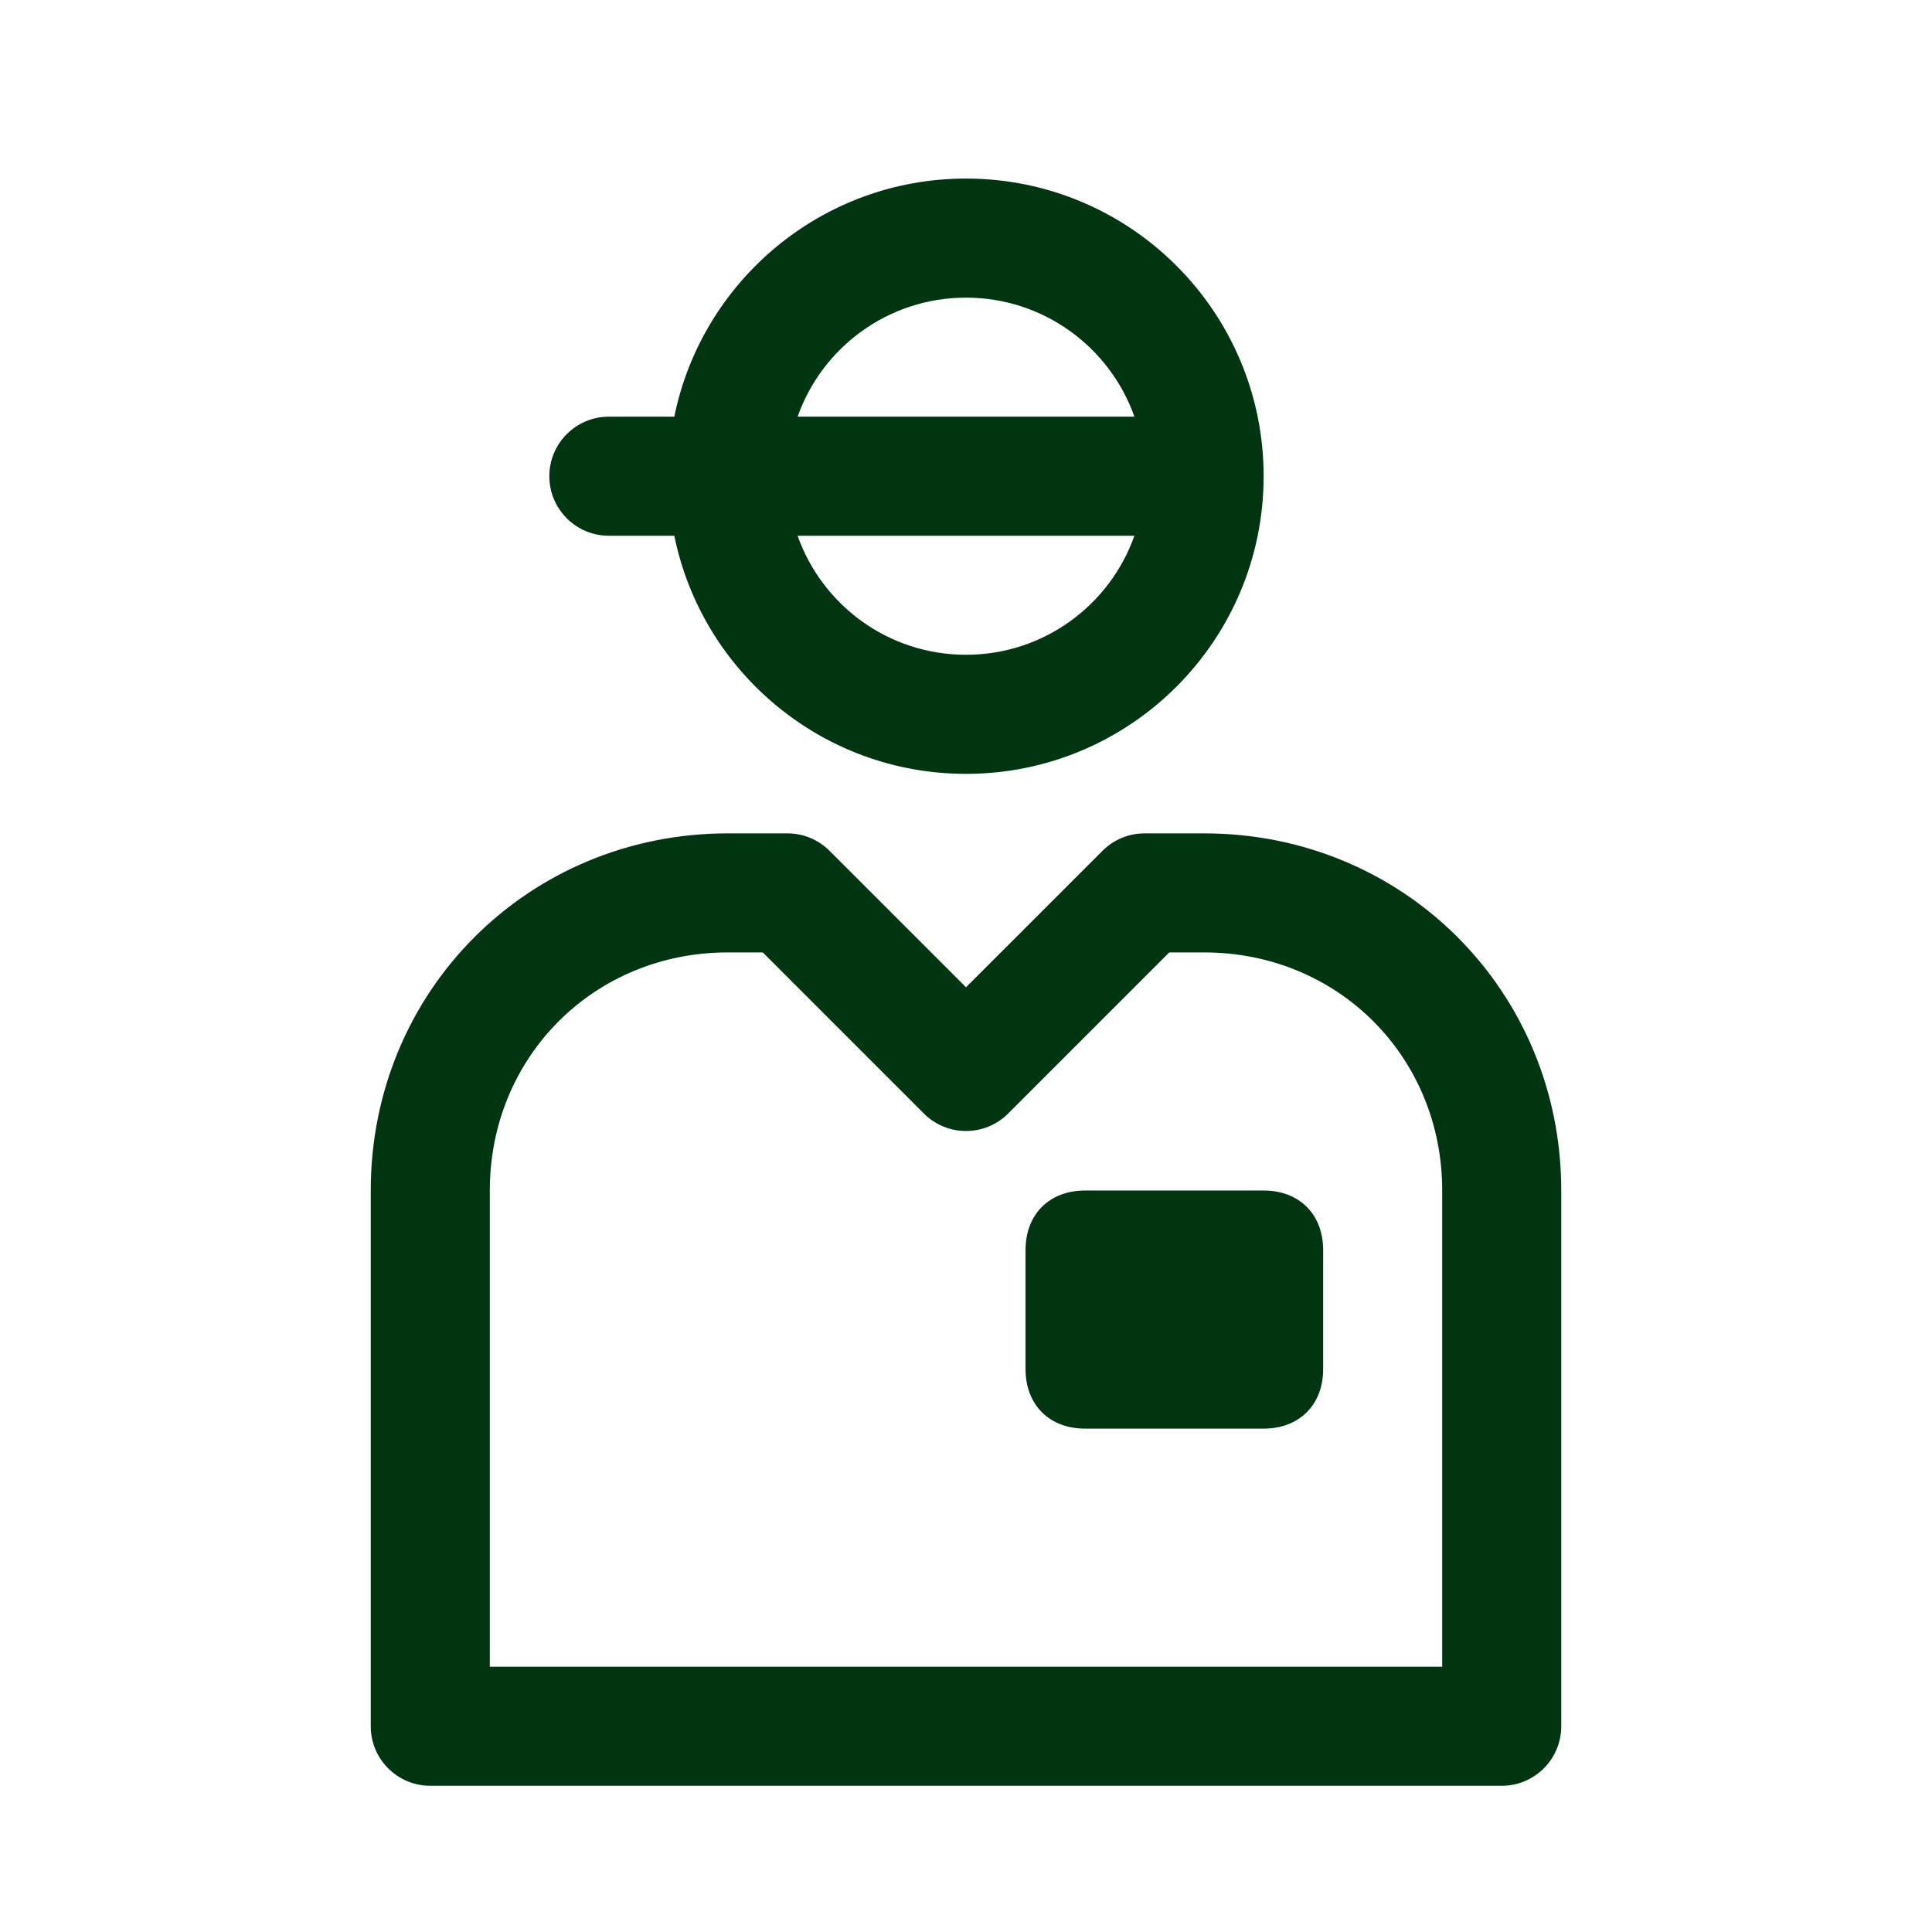
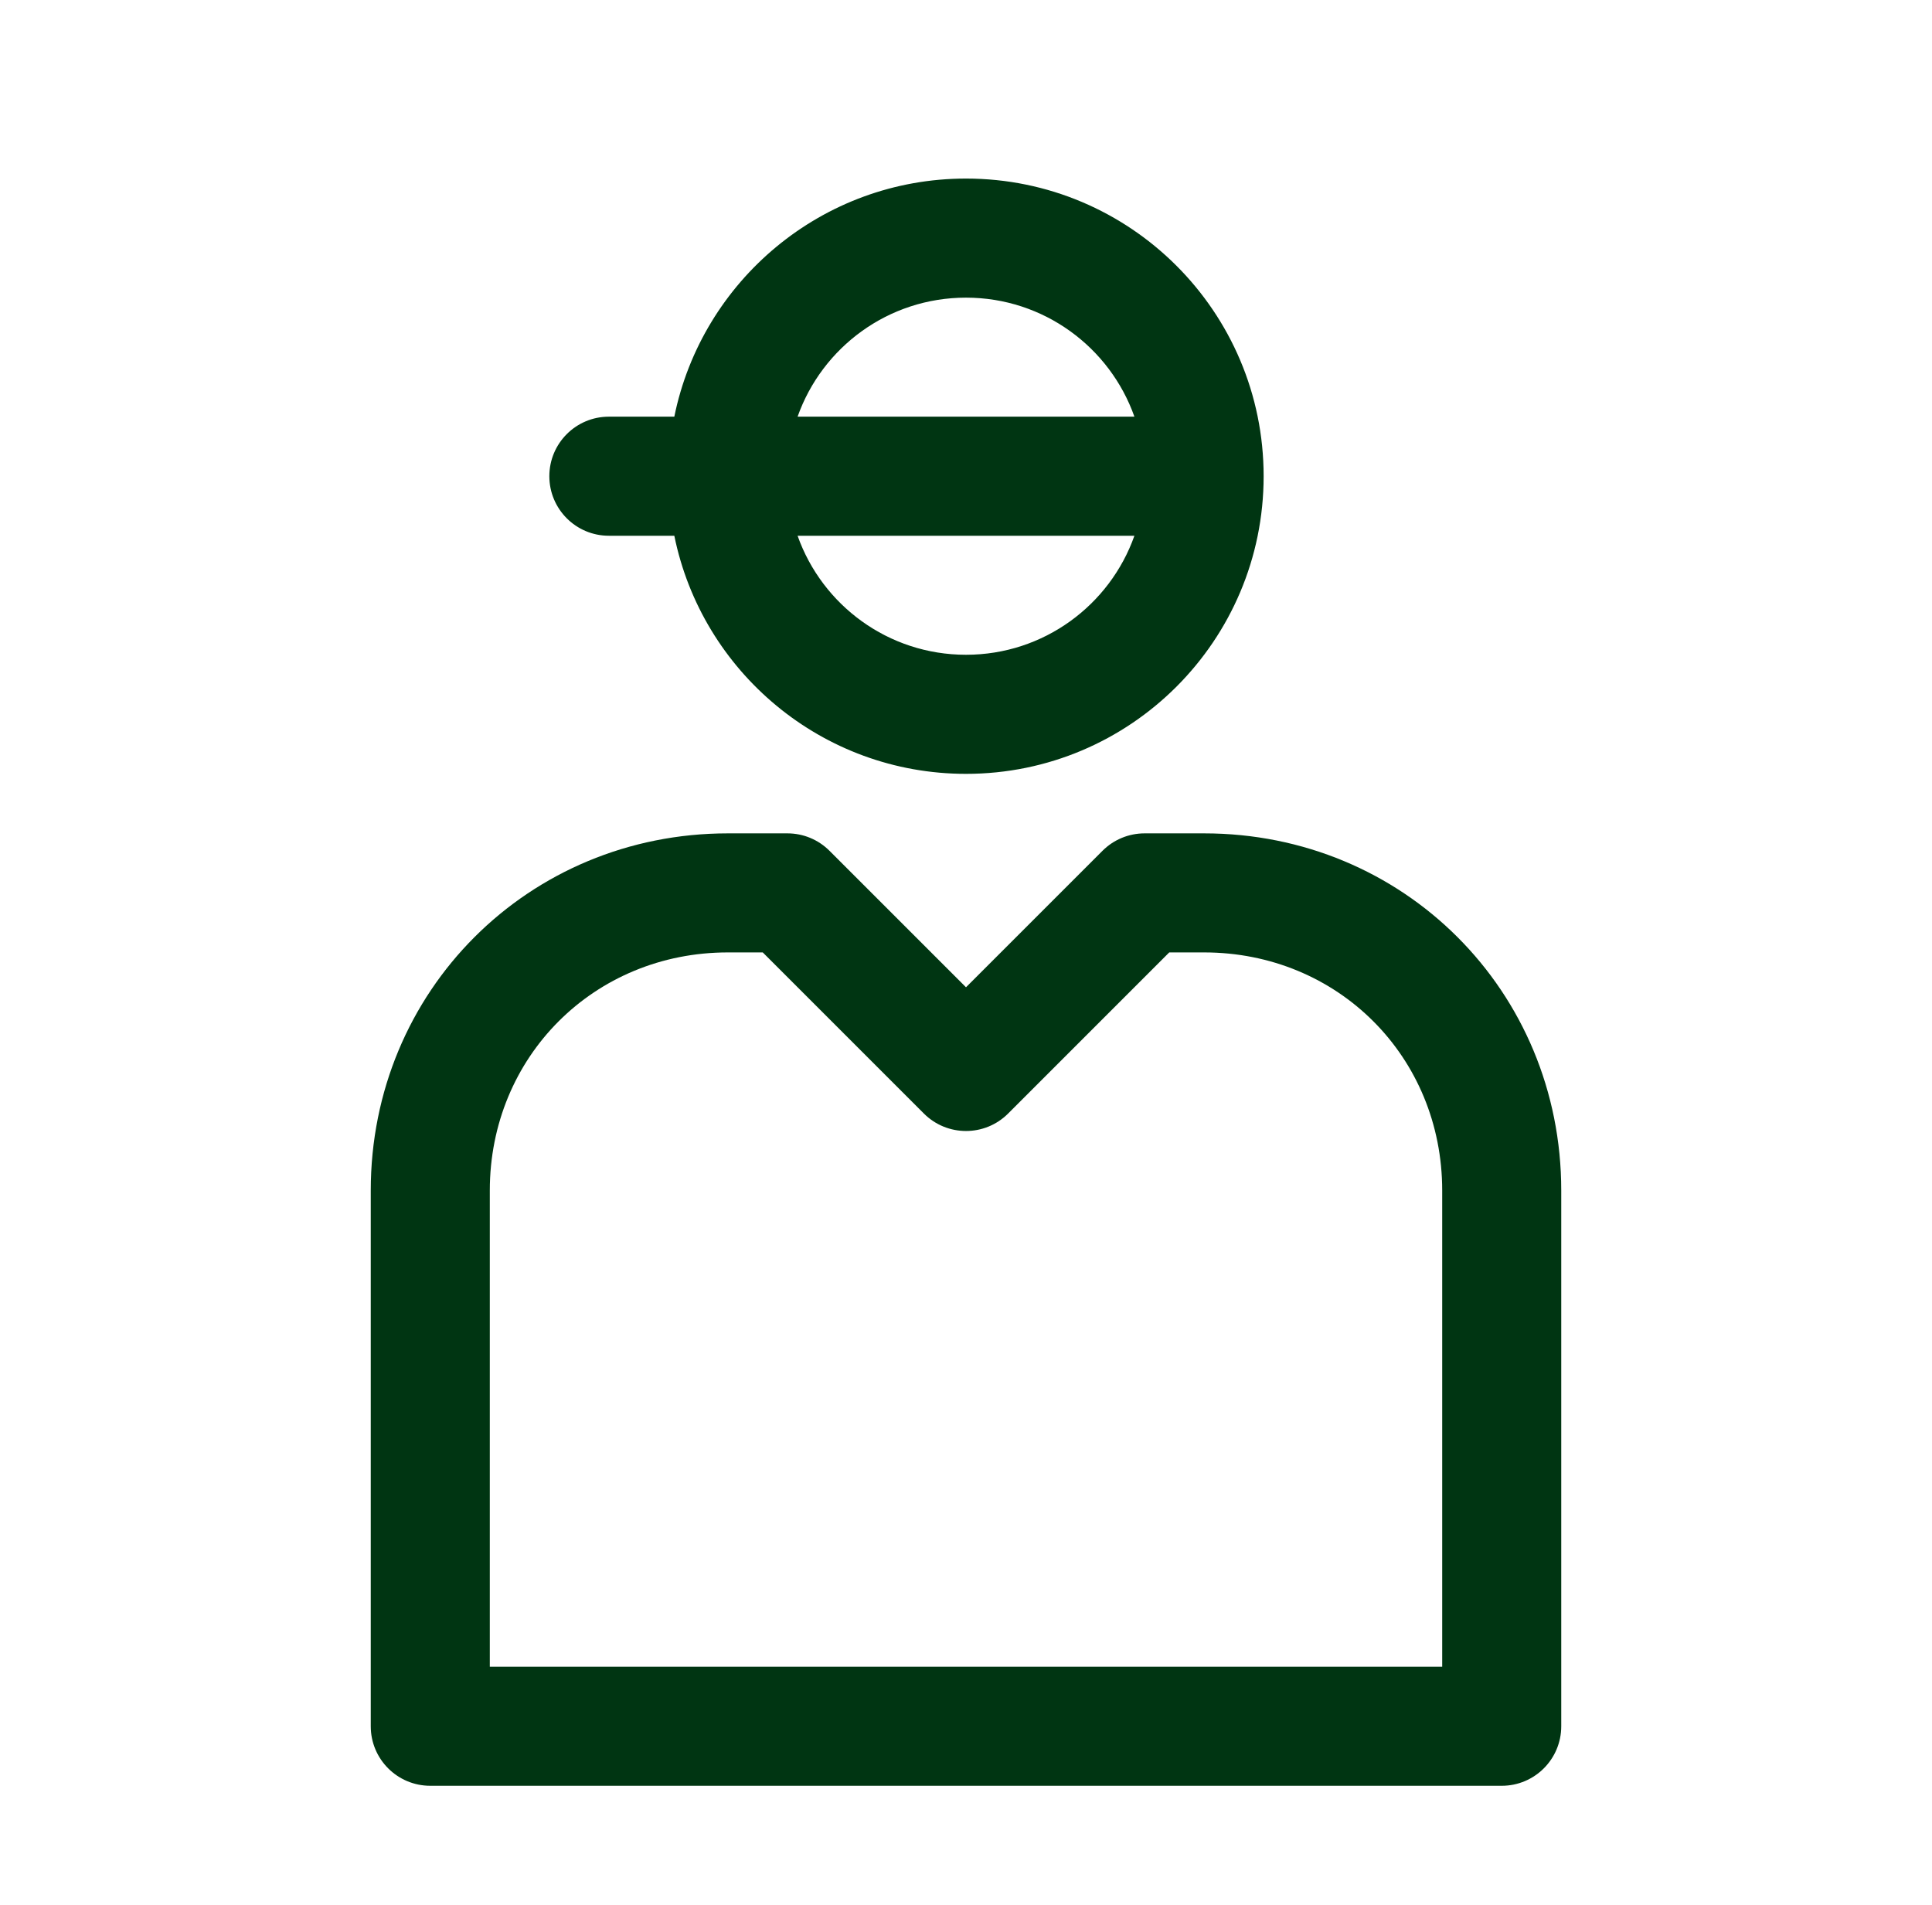
<svg xmlns="http://www.w3.org/2000/svg" width="71" height="70" viewBox="0 0 71 70" fill="none">
-   <path d="M46.438 43.75H39.875C38.562 43.75 37.688 44.625 37.688 45.938V50.312C37.688 51.625 38.562 52.5 39.875 52.5H46.438C47.75 52.5 48.625 51.625 48.625 50.312V45.938C48.625 44.625 47.75 43.75 46.438 43.75Z" fill="#003512" />
  <path fill-rule="evenodd" clip-rule="evenodd" d="M24.781 15.312H22.375C21.167 15.312 20.188 16.292 20.188 17.5C20.188 18.708 21.167 19.688 22.375 19.688H24.781C25.795 24.68 30.209 28.438 35.5 28.438C41.541 28.438 46.438 23.541 46.438 17.5C46.438 11.459 41.541 6.562 35.5 6.562C30.209 6.562 25.795 10.32 24.781 15.312ZM29.311 15.312H41.689C40.788 12.764 38.357 10.938 35.5 10.938C32.643 10.938 30.212 12.764 29.311 15.312ZM41.689 19.688H29.311C30.212 22.236 32.643 24.062 35.5 24.062C38.357 24.062 40.788 22.236 41.689 19.688ZM13.625 43.75C13.625 36.417 19.417 30.625 26.75 30.625H28.938C29.518 30.625 30.074 30.855 30.484 31.266L35.5 36.281L40.516 31.266C40.926 30.855 41.482 30.625 42.062 30.625H44.25C51.583 30.625 57.375 36.417 57.375 43.75V63.438C57.375 64.646 56.396 65.625 55.188 65.625H15.812C14.604 65.625 13.625 64.646 13.625 63.438V43.75ZM26.75 35C21.833 35 18 38.833 18 43.75V61.25H53V43.75C53 38.833 49.167 35 44.25 35H42.969L37.047 40.922C36.193 41.776 34.807 41.776 33.953 40.922L28.031 35H26.75Z" fill="#003512" />
</svg>